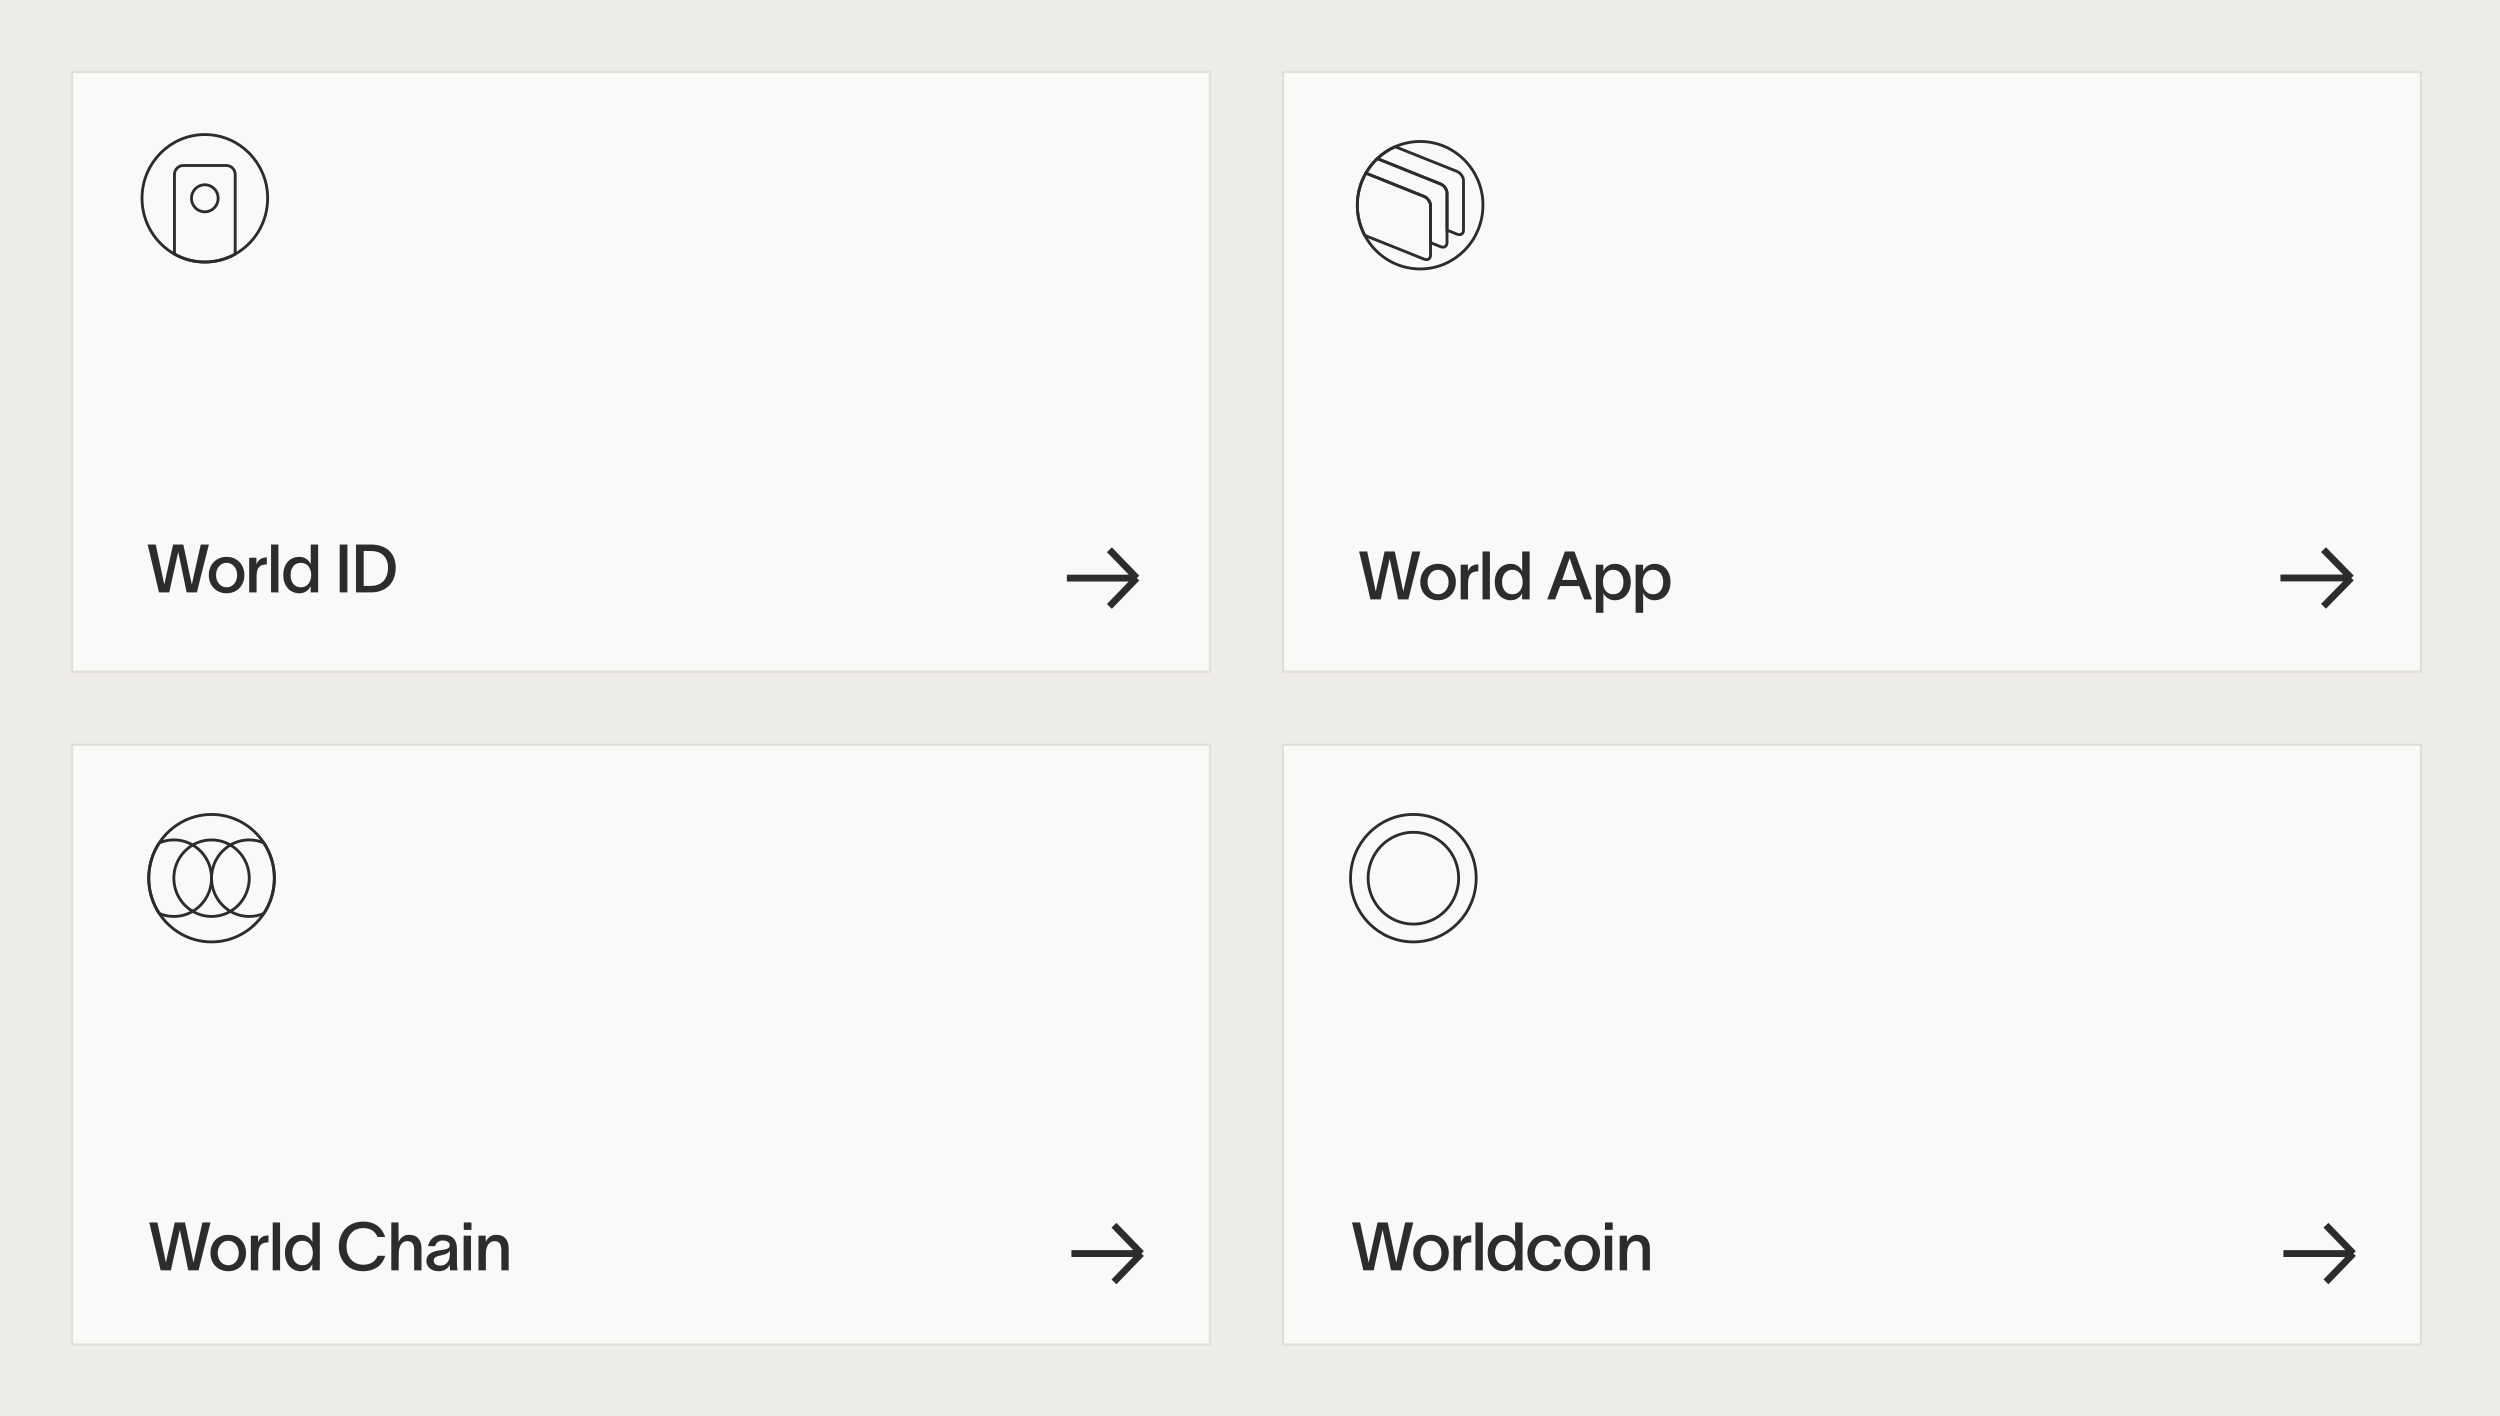
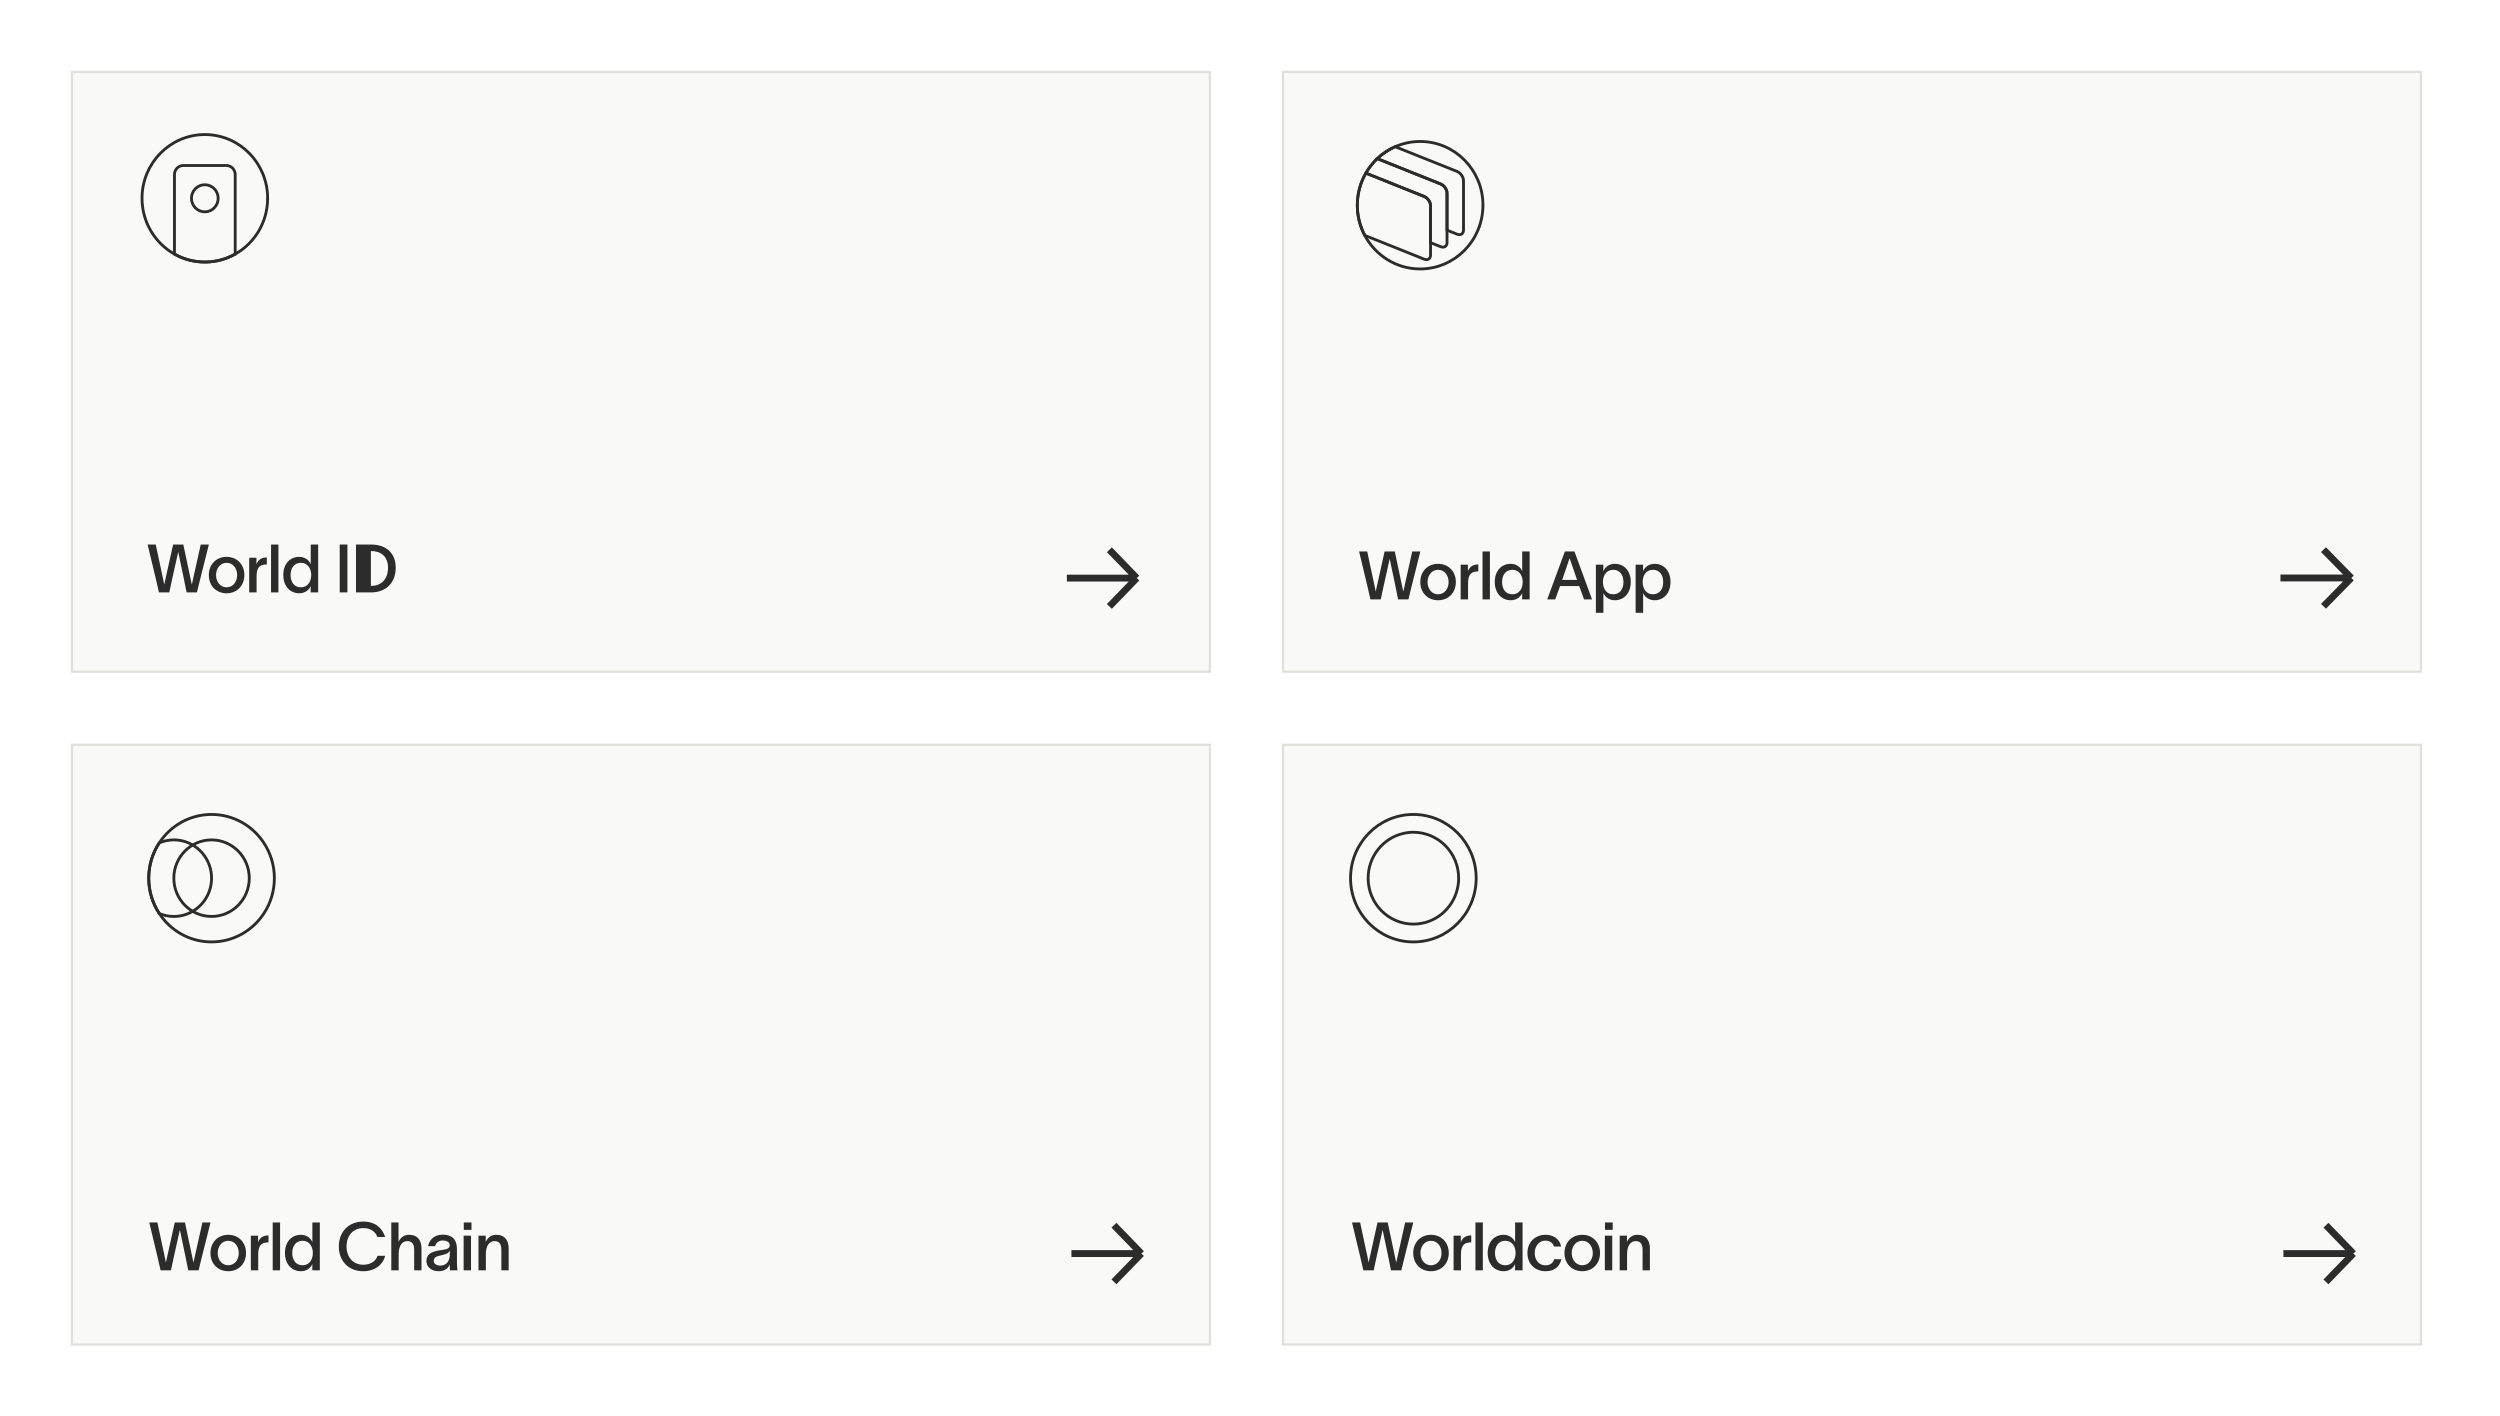
<svg xmlns="http://www.w3.org/2000/svg" width="353" height="200" viewBox="0 0 353 200" fill="none">
-   <rect width="353" height="200" fill="#EDECE9" />
  <rect x="181.158" y="10.158" width="160.684" height="84.684" fill="#F9F9F8" stroke="#E1DFDA" stroke-width="0.316" />
  <path d="M209.391 28.976C209.391 33.946 205.419 37.977 200.521 37.977C197.142 37.977 194.203 36.058 192.706 33.238C192.033 31.97 191.652 30.519 191.652 28.977C191.652 27.325 192.09 25.778 192.86 24.446C193.297 23.684 193.84 22.996 194.47 22.401C195.205 21.703 196.058 21.133 196.993 20.72C198.075 20.242 199.269 19.977 200.525 19.977C205.423 19.977 209.395 24.007 209.395 28.977L209.391 28.976Z" stroke="#2D2C2C" stroke-width="0.404" stroke-miterlimit="10" />
  <path d="M204.319 27.272V34.263C204.319 34.778 203.91 35.029 203.402 34.827L201.992 34.263V29.03C201.992 28.518 201.583 27.938 201.075 27.735L193.603 24.742L192.857 24.442C193.295 23.681 193.838 22.993 194.468 22.398L203.402 25.977C203.91 26.176 204.319 26.76 204.319 27.272Z" stroke="#2D2C2C" stroke-width="0.404" stroke-miterlimit="10" />
  <path d="M201.992 29.033V36.026C201.992 36.541 201.583 36.791 201.075 36.588L192.706 33.238C192.033 31.97 191.652 30.518 191.652 28.977C191.652 27.325 192.09 25.778 192.86 24.445L193.605 24.745L201.077 27.738C201.585 27.941 201.994 28.521 201.994 29.033H201.992Z" stroke="#2D2C2C" stroke-width="0.404" stroke-miterlimit="10" />
  <path d="M206.646 25.505V32.501C206.646 33.013 206.237 33.267 205.732 33.064L204.318 32.496V27.265C204.318 26.753 203.909 26.17 203.401 25.97L194.467 22.392C195.201 21.694 196.055 21.124 196.989 20.711L205.732 24.21C206.237 24.415 206.646 24.993 206.646 25.505Z" stroke="#2D2C2C" stroke-width="0.404" stroke-miterlimit="10" />
  <path d="M191.904 77.869H193.05L194.083 82.7L194.244 83.487H194.263L194.433 82.7L195.504 77.869H196.944L197.967 82.7L198.138 83.496H198.157L198.327 82.7L199.407 77.869H200.553L199.341 82.7L198.867 84.633H197.408L197.02 82.7L196.233 78.949H196.214L195.381 82.7L194.964 84.633H193.505L193.06 82.7L191.904 77.869ZM203.056 84.756C201.597 84.756 200.545 83.695 200.545 82.189C200.545 80.673 201.597 79.612 203.056 79.612C204.515 79.612 205.566 80.673 205.566 82.189C205.566 83.695 204.515 84.756 203.056 84.756ZM203.056 83.913C203.956 83.913 204.543 83.136 204.543 82.189C204.543 81.232 203.956 80.455 203.056 80.455C202.165 80.455 201.569 81.232 201.569 82.189C201.569 83.136 202.165 83.913 203.056 83.913ZM207.27 80.663C207.526 79.972 208.028 79.697 208.739 79.697V80.682C208.691 80.682 208.435 80.682 208.293 80.72C207.791 80.815 207.289 81.071 207.289 82.378V84.633H206.247V79.735H207.27V80.663ZM209.333 77.869H210.375V84.633H209.333V77.869ZM214.935 77.869H215.987V84.633H214.926V83.761H214.916C214.746 84.197 214.196 84.756 213.334 84.756C211.979 84.756 211.06 83.714 211.06 82.17C211.06 80.635 211.979 79.612 213.325 79.612C214.196 79.612 214.755 80.18 214.926 80.644H214.935V77.869ZM213.543 83.913C214.537 83.913 215.001 83.079 215.001 82.17C215.001 81.279 214.518 80.455 213.543 80.455C212.614 80.455 212.093 81.194 212.093 82.17C212.093 83.155 212.586 83.913 213.543 83.913ZM223.669 84.633L222.987 82.757H220.278L219.595 84.633H218.468L220.96 77.869H222.314L224.796 84.633H223.669ZM221.613 78.854L220.581 81.885H222.684L221.642 78.854H221.613ZM228.001 79.612C229.356 79.612 230.265 80.635 230.265 82.17C230.265 83.714 229.346 84.756 228.001 84.756C227.139 84.756 226.589 84.197 226.409 83.761H226.4V86.528H225.339V79.735H226.39V80.644H226.4C226.57 80.18 227.139 79.612 228.001 79.612ZM227.783 83.913C228.74 83.913 229.232 83.155 229.232 82.17C229.232 81.194 228.721 80.455 227.783 80.455C226.807 80.455 226.334 81.279 226.334 82.17C226.334 83.079 226.798 83.913 227.783 83.913ZM233.612 79.612C234.967 79.612 235.876 80.635 235.876 82.17C235.876 83.714 234.957 84.756 233.612 84.756C232.75 84.756 232.201 84.197 232.021 83.761H232.011V86.528H230.95V79.735H232.002V80.644H232.011C232.182 80.18 232.75 79.612 233.612 79.612ZM233.394 83.913C234.351 83.913 234.844 83.155 234.844 82.17C234.844 81.194 234.332 80.455 233.394 80.455C232.418 80.455 231.945 81.279 231.945 82.17C231.945 83.079 232.409 83.913 233.394 83.913Z" fill="#2D2C2C" />
  <rect x="10.158" y="10.158" width="160.684" height="84.684" fill="#F9F9F8" stroke="#E1DFDA" stroke-width="0.316" />
  <path d="M37.79 28C37.79 31.391 35.942 34.344 33.211 35.878C31.94 36.593 30.478 36.998 28.922 36.998C27.366 36.998 25.904 36.591 24.634 35.878C21.901 34.346 20.053 31.391 20.053 28C20.053 23.03 24.021 19 28.922 19C33.824 19 37.792 23.029 37.792 28H37.79Z" stroke="#2D2C2C" stroke-width="0.404" stroke-miterlimit="10" />
  <path d="M33.21 24.646V35.88C31.939 36.595 30.477 37.001 28.922 37.001C27.366 37.001 25.904 36.593 24.633 35.88V24.646C24.633 23.94 25.198 23.367 25.893 23.367H31.95C32.646 23.367 33.21 23.94 33.21 24.646Z" stroke="#2D2C2C" stroke-width="0.404" stroke-miterlimit="10" />
  <path d="M28.92 29.912C29.961 29.912 30.805 29.055 30.805 27.999C30.805 26.942 29.961 26.086 28.92 26.086C27.879 26.086 27.035 26.942 27.035 27.999C27.035 29.055 27.879 29.912 28.92 29.912Z" stroke="#2D2C2C" stroke-width="0.404" stroke-miterlimit="10" />
-   <path d="M20.843 76.884H21.99L23.022 81.716L23.183 82.502H23.202L23.373 81.716L24.443 76.884H25.883L26.907 81.716L27.077 82.512H27.096L27.267 81.716L28.346 76.884H29.493L28.28 81.716L27.806 83.648H26.348L25.959 81.716L25.173 77.964H25.154L24.32 81.716L23.903 83.648H22.444L21.999 81.716L20.843 76.884ZM31.995 83.772C30.536 83.772 29.485 82.71 29.485 81.204C29.485 79.688 30.536 78.627 31.995 78.627C33.454 78.627 34.506 79.688 34.506 81.204C34.506 82.71 33.454 83.772 31.995 83.772ZM31.995 82.928C32.895 82.928 33.483 82.152 33.483 81.204C33.483 80.247 32.895 79.471 31.995 79.471C31.105 79.471 30.508 80.247 30.508 81.204C30.508 82.152 31.105 82.928 31.995 82.928ZM36.21 79.679C36.465 78.987 36.968 78.713 37.678 78.713V79.698C37.631 79.698 37.375 79.698 37.233 79.736C36.731 79.831 36.229 80.086 36.229 81.394V83.648H35.187V78.751H36.21V79.679ZM38.272 76.884H39.314V83.648H38.272V76.884ZM43.875 76.884H44.926V83.648H43.865V82.777H43.856C43.685 83.213 43.136 83.772 42.274 83.772C40.919 83.772 40 82.73 40 81.185C40 79.65 40.919 78.627 42.264 78.627C43.136 78.627 43.695 79.196 43.865 79.66H43.875V76.884ZM42.482 82.928C43.477 82.928 43.941 82.095 43.941 81.185C43.941 80.295 43.458 79.471 42.482 79.471C41.554 79.471 41.032 80.21 41.032 81.185C41.032 82.171 41.525 82.928 42.482 82.928ZM47.966 76.884H49.056V83.648H47.966V76.884ZM52.34 76.884C54.605 76.884 55.874 78.154 55.874 80.162C55.874 82.199 54.605 83.648 52.378 83.648H50.266V76.884H52.34ZM52.388 82.73C53.761 82.73 54.785 81.867 54.785 80.162C54.785 78.542 53.761 77.803 52.369 77.803H51.355V82.73H52.388Z" fill="#2D2C2C" />
+   <path d="M20.843 76.884H21.99L23.022 81.716L23.183 82.502H23.202L23.373 81.716L24.443 76.884H25.883L26.907 81.716L27.077 82.512H27.096L27.267 81.716L28.346 76.884H29.493L28.28 81.716L27.806 83.648H26.348L25.959 81.716L25.173 77.964H25.154L24.32 81.716L23.903 83.648H22.444L21.999 81.716L20.843 76.884ZM31.995 83.772C30.536 83.772 29.485 82.71 29.485 81.204C29.485 79.688 30.536 78.627 31.995 78.627C33.454 78.627 34.506 79.688 34.506 81.204C34.506 82.71 33.454 83.772 31.995 83.772ZM31.995 82.928C32.895 82.928 33.483 82.152 33.483 81.204C33.483 80.247 32.895 79.471 31.995 79.471C31.105 79.471 30.508 80.247 30.508 81.204C30.508 82.152 31.105 82.928 31.995 82.928ZM36.21 79.679C36.465 78.987 36.968 78.713 37.678 78.713V79.698C37.631 79.698 37.375 79.698 37.233 79.736C36.731 79.831 36.229 80.086 36.229 81.394V83.648H35.187V78.751H36.21V79.679ZM38.272 76.884H39.314V83.648H38.272V76.884ZM43.875 76.884H44.926V83.648H43.865V82.777H43.856C43.685 83.213 43.136 83.772 42.274 83.772C40.919 83.772 40 82.73 40 81.185C40 79.65 40.919 78.627 42.264 78.627C43.136 78.627 43.695 79.196 43.865 79.66H43.875V76.884ZM42.482 82.928C43.477 82.928 43.941 82.095 43.941 81.185C43.941 80.295 43.458 79.471 42.482 79.471C41.554 79.471 41.032 80.21 41.032 81.185C41.032 82.171 41.525 82.928 42.482 82.928ZM47.966 76.884H49.056V83.648H47.966V76.884ZM52.34 76.884C54.605 76.884 55.874 78.154 55.874 80.162C55.874 82.199 54.605 83.648 52.378 83.648H50.266V76.884H52.34ZM52.388 82.73C53.761 82.73 54.785 81.867 54.785 80.162C54.785 78.542 53.761 77.803 52.369 77.803V82.73H52.388Z" fill="#2D2C2C" />
  <path d="M150.641 81.625H160.518M160.518 81.625L156.644 77.625M160.518 81.625L156.644 85.625" stroke="#2D2C2C" stroke-width="0.972" />
  <rect x="10.158" y="105.158" width="160.684" height="84.684" fill="#F9F9F8" stroke="#E1DFDA" stroke-width="0.316" />
  <path d="M38.741 124C38.741 125.845 38.195 127.558 37.255 128.983C35.667 131.406 32.952 133 29.872 133C26.791 133 24.074 131.406 22.488 128.983C21.548 127.556 21.002 125.845 21.002 124C21.002 122.155 21.548 120.442 22.488 119.017C24.076 116.594 26.791 115 29.872 115C32.952 115 35.669 116.594 37.255 119.017C38.195 120.444 38.741 122.157 38.741 124Z" stroke="#2D2C2C" stroke-width="0.405" stroke-miterlimit="10" />
-   <path d="M38.74 123.998C38.74 125.843 38.194 127.556 37.254 128.981C36.619 129.251 35.926 129.402 35.195 129.402C34.225 129.402 33.315 129.14 32.531 128.677C30.939 127.745 29.869 125.997 29.869 123.998C29.869 121.999 30.939 120.251 32.531 119.319C33.315 118.856 34.225 118.594 35.195 118.594C35.926 118.594 36.619 118.743 37.254 119.015C38.194 120.442 38.74 122.155 38.74 123.998Z" stroke="#2D2C2C" stroke-width="0.405" stroke-miterlimit="10" />
  <path d="M29.871 129.402C32.812 129.402 35.197 126.983 35.197 123.998C35.197 121.013 32.812 118.594 29.871 118.594C26.929 118.594 24.545 121.013 24.545 123.998C24.545 126.983 26.929 129.402 29.871 129.402Z" stroke="#2D2C2C" stroke-width="0.405" stroke-miterlimit="10" />
  <path d="M29.871 123.998C29.871 125.997 28.802 127.745 27.209 128.677C26.425 129.14 25.515 129.402 24.545 129.402C23.815 129.402 23.121 129.253 22.486 128.981C21.546 127.554 21 125.843 21 123.998C21 122.153 21.546 120.44 22.486 119.015C23.121 118.745 23.815 118.594 24.545 118.594C25.515 118.594 26.425 118.856 27.209 119.319C28.802 120.251 29.871 121.999 29.871 123.998Z" stroke="#2D2C2C" stroke-width="0.405" stroke-miterlimit="10" />
  <path d="M21.076 172.611H22.222L23.255 177.442L23.416 178.229H23.435L23.605 177.442L24.676 172.611H26.116L27.139 177.442L27.309 178.238H27.328L27.499 177.442L28.579 172.611H29.725L28.513 177.442L28.039 179.375H26.58L26.192 177.442L25.405 173.691H25.386L24.553 177.442L24.136 179.375H22.677L22.232 177.442L21.076 172.611ZM32.228 179.498C30.769 179.498 29.717 178.437 29.717 176.931C29.717 175.415 30.769 174.354 32.228 174.354C33.687 174.354 34.738 175.415 34.738 176.931C34.738 178.437 33.687 179.498 32.228 179.498ZM32.228 178.655C33.128 178.655 33.715 177.878 33.715 176.931C33.715 175.974 33.128 175.197 32.228 175.197C31.337 175.197 30.74 175.974 30.74 176.931C30.74 177.878 31.337 178.655 32.228 178.655ZM36.442 175.406C36.698 174.714 37.2 174.439 37.91 174.439V175.424C37.863 175.424 37.607 175.424 37.465 175.462C36.963 175.557 36.461 175.813 36.461 177.12V179.375H35.419V174.477H36.442V175.406ZM38.505 172.611H39.547V179.375H38.505V172.611ZM44.107 172.611H45.159V179.375H44.098V178.503H44.088C43.918 178.939 43.368 179.498 42.506 179.498C41.151 179.498 40.232 178.456 40.232 176.912C40.232 175.377 41.151 174.354 42.496 174.354C43.368 174.354 43.927 174.922 44.098 175.387H44.107V172.611ZM42.714 178.655C43.709 178.655 44.173 177.821 44.173 176.912C44.173 176.021 43.69 175.197 42.714 175.197C41.786 175.197 41.265 175.936 41.265 176.912C41.265 177.897 41.758 178.655 42.714 178.655ZM54.385 177.319C54.092 178.541 52.983 179.498 51.278 179.498C49.137 179.498 47.839 177.973 47.839 175.993C47.839 174.022 49.146 172.488 51.287 172.488C52.983 172.488 53.968 173.378 54.385 174.667H53.305C52.945 173.842 52.32 173.407 51.287 173.407C49.79 173.407 48.928 174.562 48.928 175.993C48.928 177.414 49.781 178.579 51.287 178.579C52.377 178.579 53.04 178.068 53.315 177.319H54.385ZM55.251 179.375V172.611H56.274V175.349C56.539 174.799 56.984 174.354 57.742 174.354C59.021 174.354 59.514 175.188 59.514 176.287V179.375H58.481V176.476C58.481 175.69 58.197 175.244 57.515 175.244C56.833 175.244 56.293 175.832 56.293 177.073V179.375H55.251ZM64.519 178.276C64.519 178.655 64.547 179.1 64.604 179.375H63.534C63.515 179.176 63.505 178.987 63.505 178.769V178.551H63.496C63.344 178.939 62.937 179.498 61.933 179.498C60.805 179.498 60.209 178.797 60.209 178.039C60.209 176.675 61.885 176.58 62.605 176.467C63.24 176.362 63.496 176.22 63.496 175.813C63.496 175.415 63.126 175.159 62.501 175.159C61.961 175.159 61.554 175.472 61.44 175.964H60.445C60.569 175.207 61.203 174.335 62.482 174.335C64.15 174.335 64.519 175.358 64.519 176.343V178.276ZM62.169 178.702C62.852 178.702 63.515 178.276 63.515 177.101V176.561C63.411 176.836 63.164 177.082 62.283 177.253C61.601 177.376 61.241 177.584 61.241 178.011C61.241 178.418 61.592 178.702 62.169 178.702ZM66.573 173.653H65.484V172.611H66.573V173.653ZM65.465 179.375V174.477H66.507V179.375H65.465ZM67.561 179.375V174.477H68.584V175.358C68.849 174.799 69.294 174.354 70.052 174.354C71.331 174.354 71.824 175.188 71.824 176.287V179.375H70.791V176.476C70.791 175.69 70.507 175.244 69.825 175.244C69.143 175.244 68.603 175.832 68.603 177.073V179.375H67.561Z" fill="#2D2C2C" />
  <path d="M151.285 177H161.162M161.162 177L157.289 173M161.162 177L157.289 181" stroke="#2D2C2C" stroke-width="0.972" />
  <path d="M322 81.609H332M332 81.609L328.078 77.609M332 81.609L328.078 85.609" stroke="#2D2C2C" stroke-width="0.972" />
  <rect x="181.158" y="105.158" width="160.684" height="84.684" fill="#F9F9F8" stroke="#E1DFDA" stroke-width="0.316" />
  <path d="M190.904 172.611H192.05L193.083 177.442L193.244 178.229H193.263L193.433 177.442L194.504 172.611H195.944L196.967 177.442L197.138 178.238H197.157L197.327 177.442L198.407 172.611H199.553L198.341 177.442L197.867 179.375H196.408L196.02 177.442L195.233 173.691H195.214L194.381 177.442L193.964 179.375H192.505L192.06 177.442L190.904 172.611ZM202.056 179.498C200.597 179.498 199.545 178.437 199.545 176.931C199.545 175.415 200.597 174.354 202.056 174.354C203.515 174.354 204.566 175.415 204.566 176.931C204.566 178.437 203.515 179.498 202.056 179.498ZM202.056 178.655C202.956 178.655 203.543 177.878 203.543 176.931C203.543 175.974 202.956 175.197 202.056 175.197C201.165 175.197 200.569 175.974 200.569 176.931C200.569 177.878 201.165 178.655 202.056 178.655ZM206.27 175.406C206.526 174.714 207.028 174.439 207.739 174.439V175.424C207.691 175.424 207.435 175.424 207.293 175.462C206.791 175.557 206.289 175.813 206.289 177.12V179.375H205.247V174.477H206.27V175.406ZM208.333 172.611H209.375V179.375H208.333V172.611ZM213.935 172.611H214.987V179.375H213.926V178.503H213.916C213.746 178.939 213.196 179.498 212.334 179.498C210.979 179.498 210.06 178.456 210.06 176.912C210.06 175.377 210.979 174.354 212.325 174.354C213.196 174.354 213.755 174.922 213.926 175.387H213.935V172.611ZM212.543 178.655C213.537 178.655 214.001 177.821 214.001 176.912C214.001 176.021 213.518 175.197 212.543 175.197C211.614 175.197 211.093 175.936 211.093 176.912C211.093 177.897 211.586 178.655 212.543 178.655ZM220.465 177.802C220.229 178.892 219.414 179.498 218.239 179.498C216.752 179.498 215.672 178.466 215.672 176.931C215.672 175.387 216.752 174.354 218.239 174.354C219.461 174.354 220.238 175.036 220.437 176.012H219.433C219.262 175.538 218.893 175.178 218.22 175.178C217.292 175.178 216.704 175.946 216.704 176.931C216.704 177.907 217.292 178.664 218.22 178.664C218.845 178.664 219.272 178.38 219.461 177.802H220.465ZM223.414 179.498C221.955 179.498 220.904 178.437 220.904 176.931C220.904 175.415 221.955 174.354 223.414 174.354C224.873 174.354 225.925 175.415 225.925 176.931C225.925 178.437 224.873 179.498 223.414 179.498ZM223.414 178.655C224.314 178.655 224.902 177.878 224.902 176.931C224.902 175.974 224.314 175.197 223.414 175.197C222.524 175.197 221.927 175.974 221.927 176.931C221.927 177.878 222.524 178.655 223.414 178.655ZM227.714 173.653H226.624V172.611H227.714V173.653ZM226.605 179.375V174.477H227.648V179.375H226.605ZM228.701 179.375V174.477H229.724V175.358C229.99 174.799 230.435 174.354 231.193 174.354C232.472 174.354 232.964 175.188 232.964 176.287V179.375H231.932V176.476C231.932 175.69 231.647 175.244 230.965 175.244C230.283 175.244 229.743 175.832 229.743 177.073V179.375H228.701Z" fill="#2D2C2C" />
  <path d="M199.567 133C204.465 133 208.436 128.971 208.436 124C208.436 119.029 204.465 115 199.567 115C194.668 115 190.697 119.029 190.697 124C190.697 128.971 194.668 133 199.567 133Z" stroke="#2D2C2C" stroke-width="0.404" stroke-miterlimit="10" />
  <path d="M205.959 123.999C205.959 124.509 205.903 125.011 205.787 125.485C205.131 128.353 202.6 130.483 199.569 130.483C196.042 130.483 193.18 127.582 193.18 123.999C193.18 120.93 195.282 118.356 198.111 117.69C198.578 117.573 199.069 117.516 199.571 117.516C203.104 117.516 205.961 120.42 205.961 123.999H205.959Z" stroke="#2D2C2C" stroke-width="0.404" stroke-miterlimit="10" />
  <path d="M322.418 177H332.295M332.295 177L328.422 173M332.295 177L328.422 181" stroke="#2D2C2C" stroke-width="0.972" />
</svg>